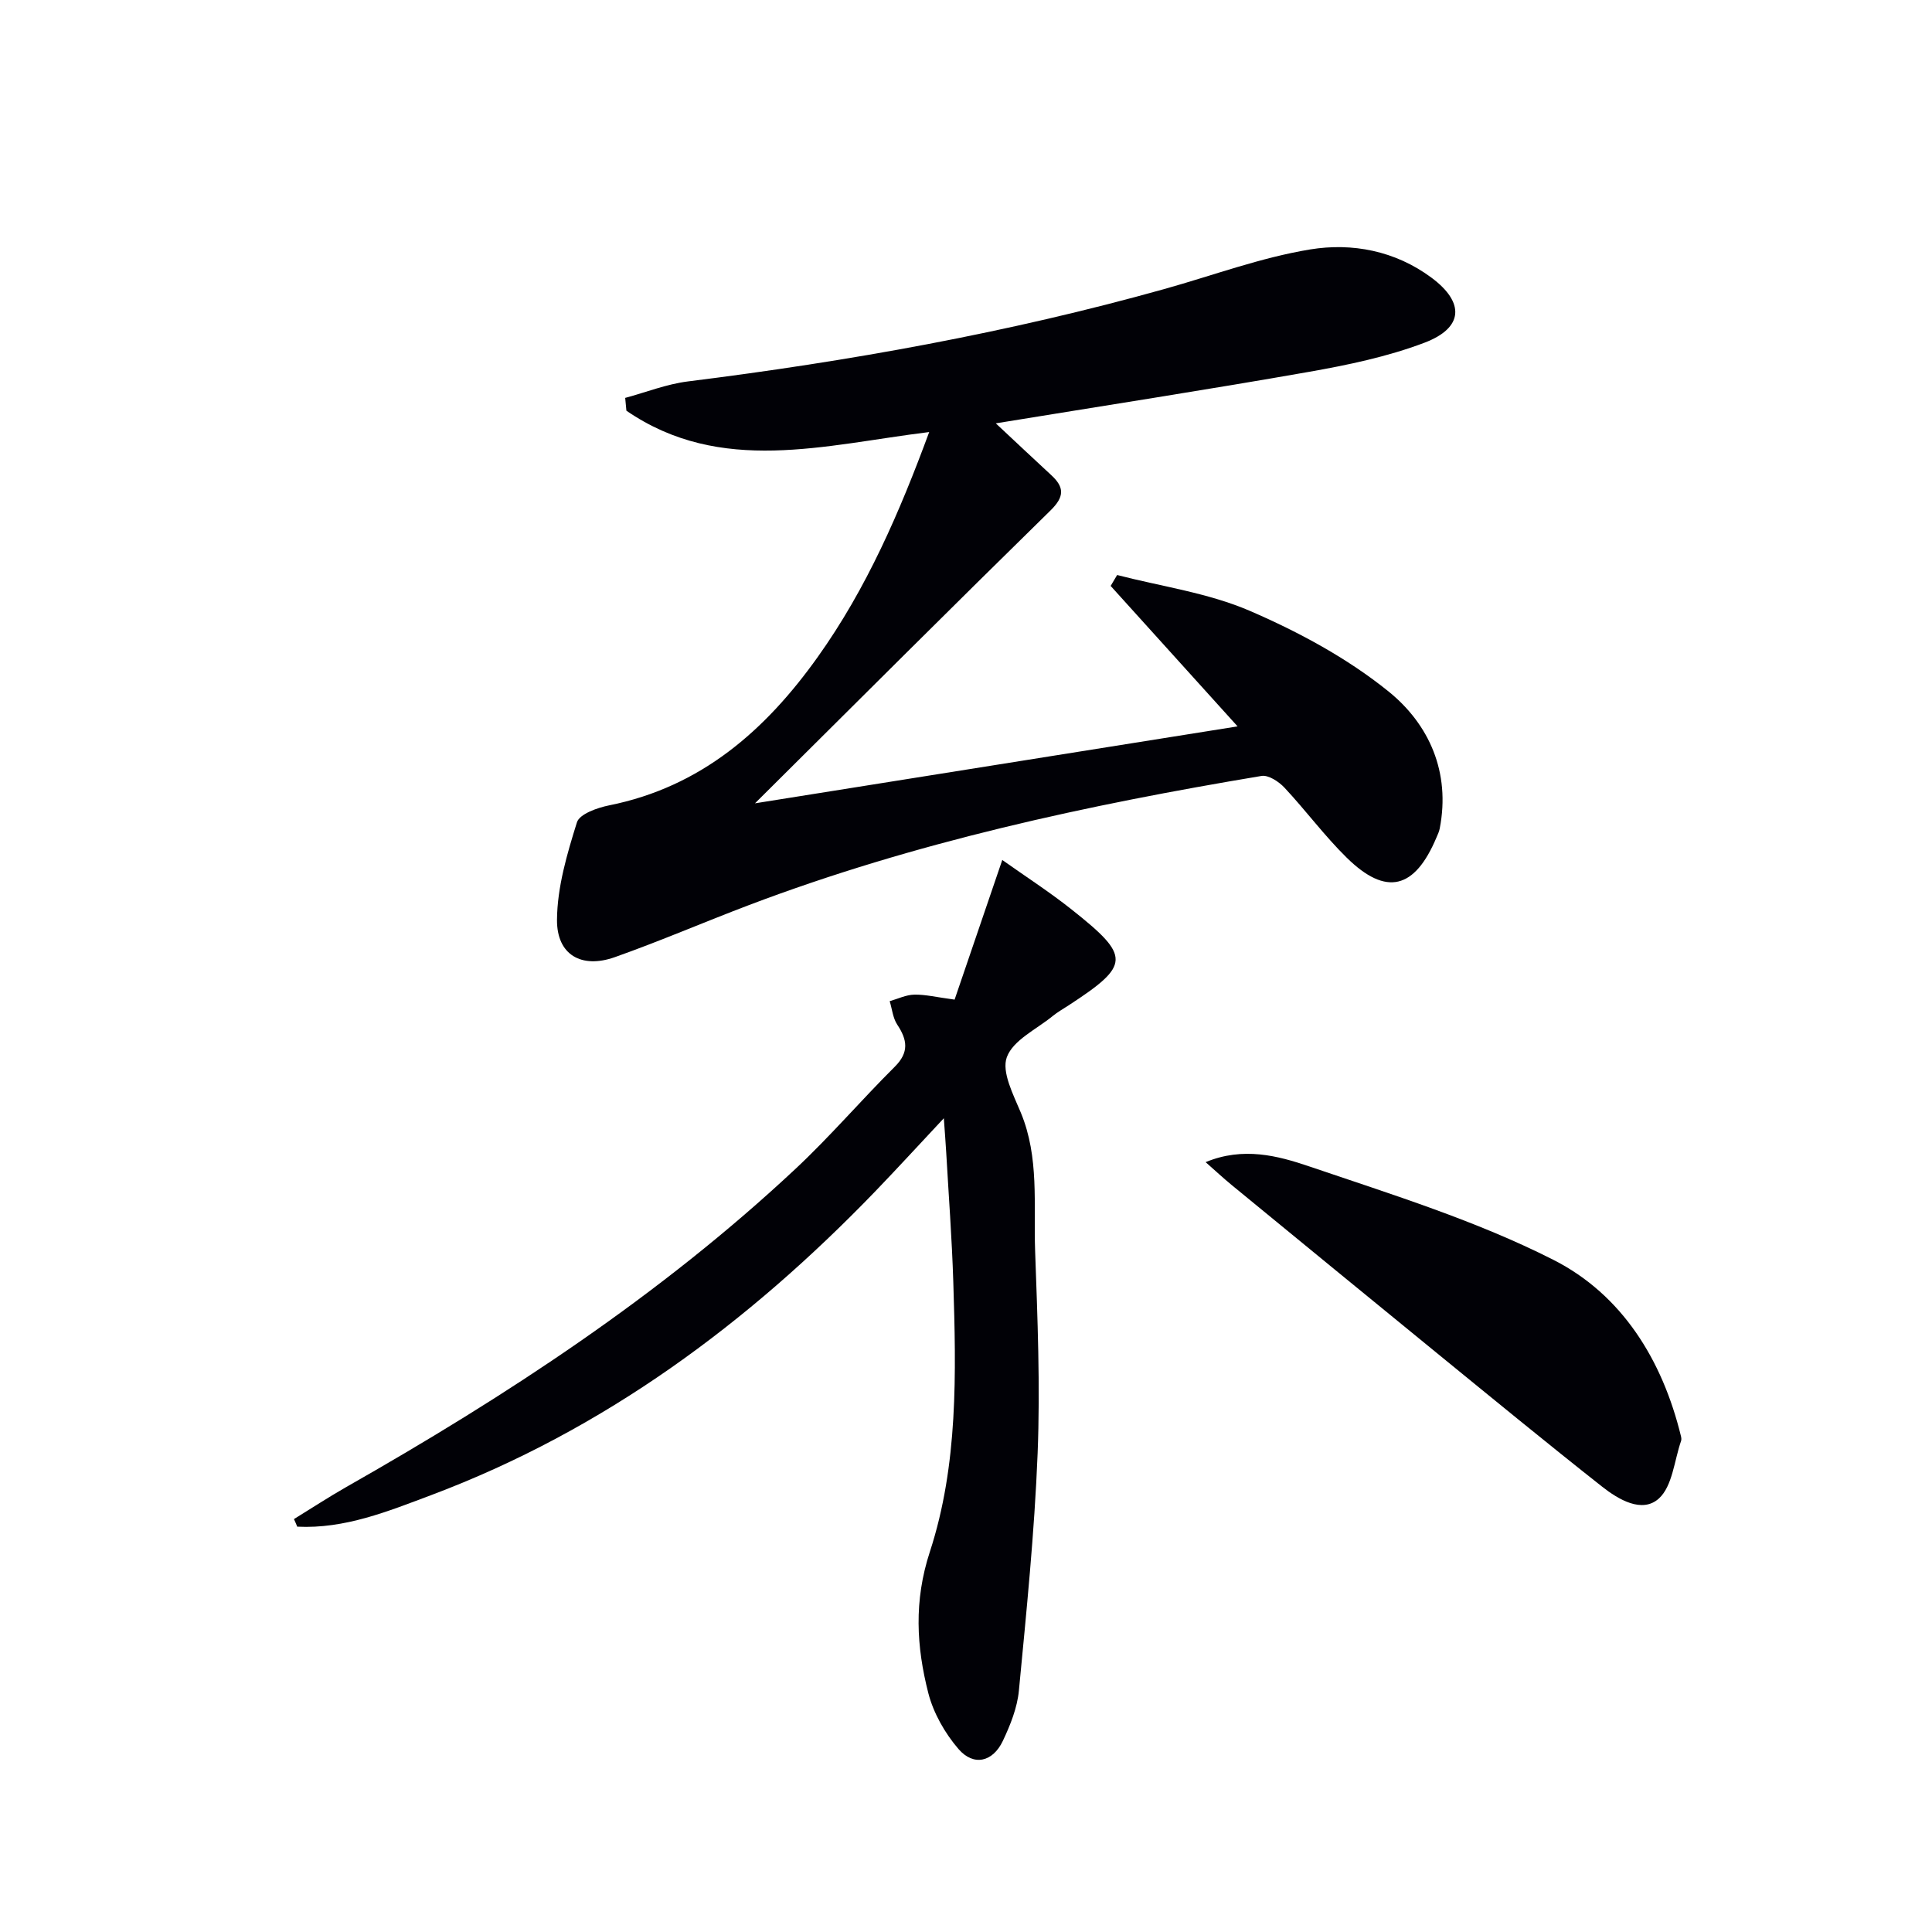
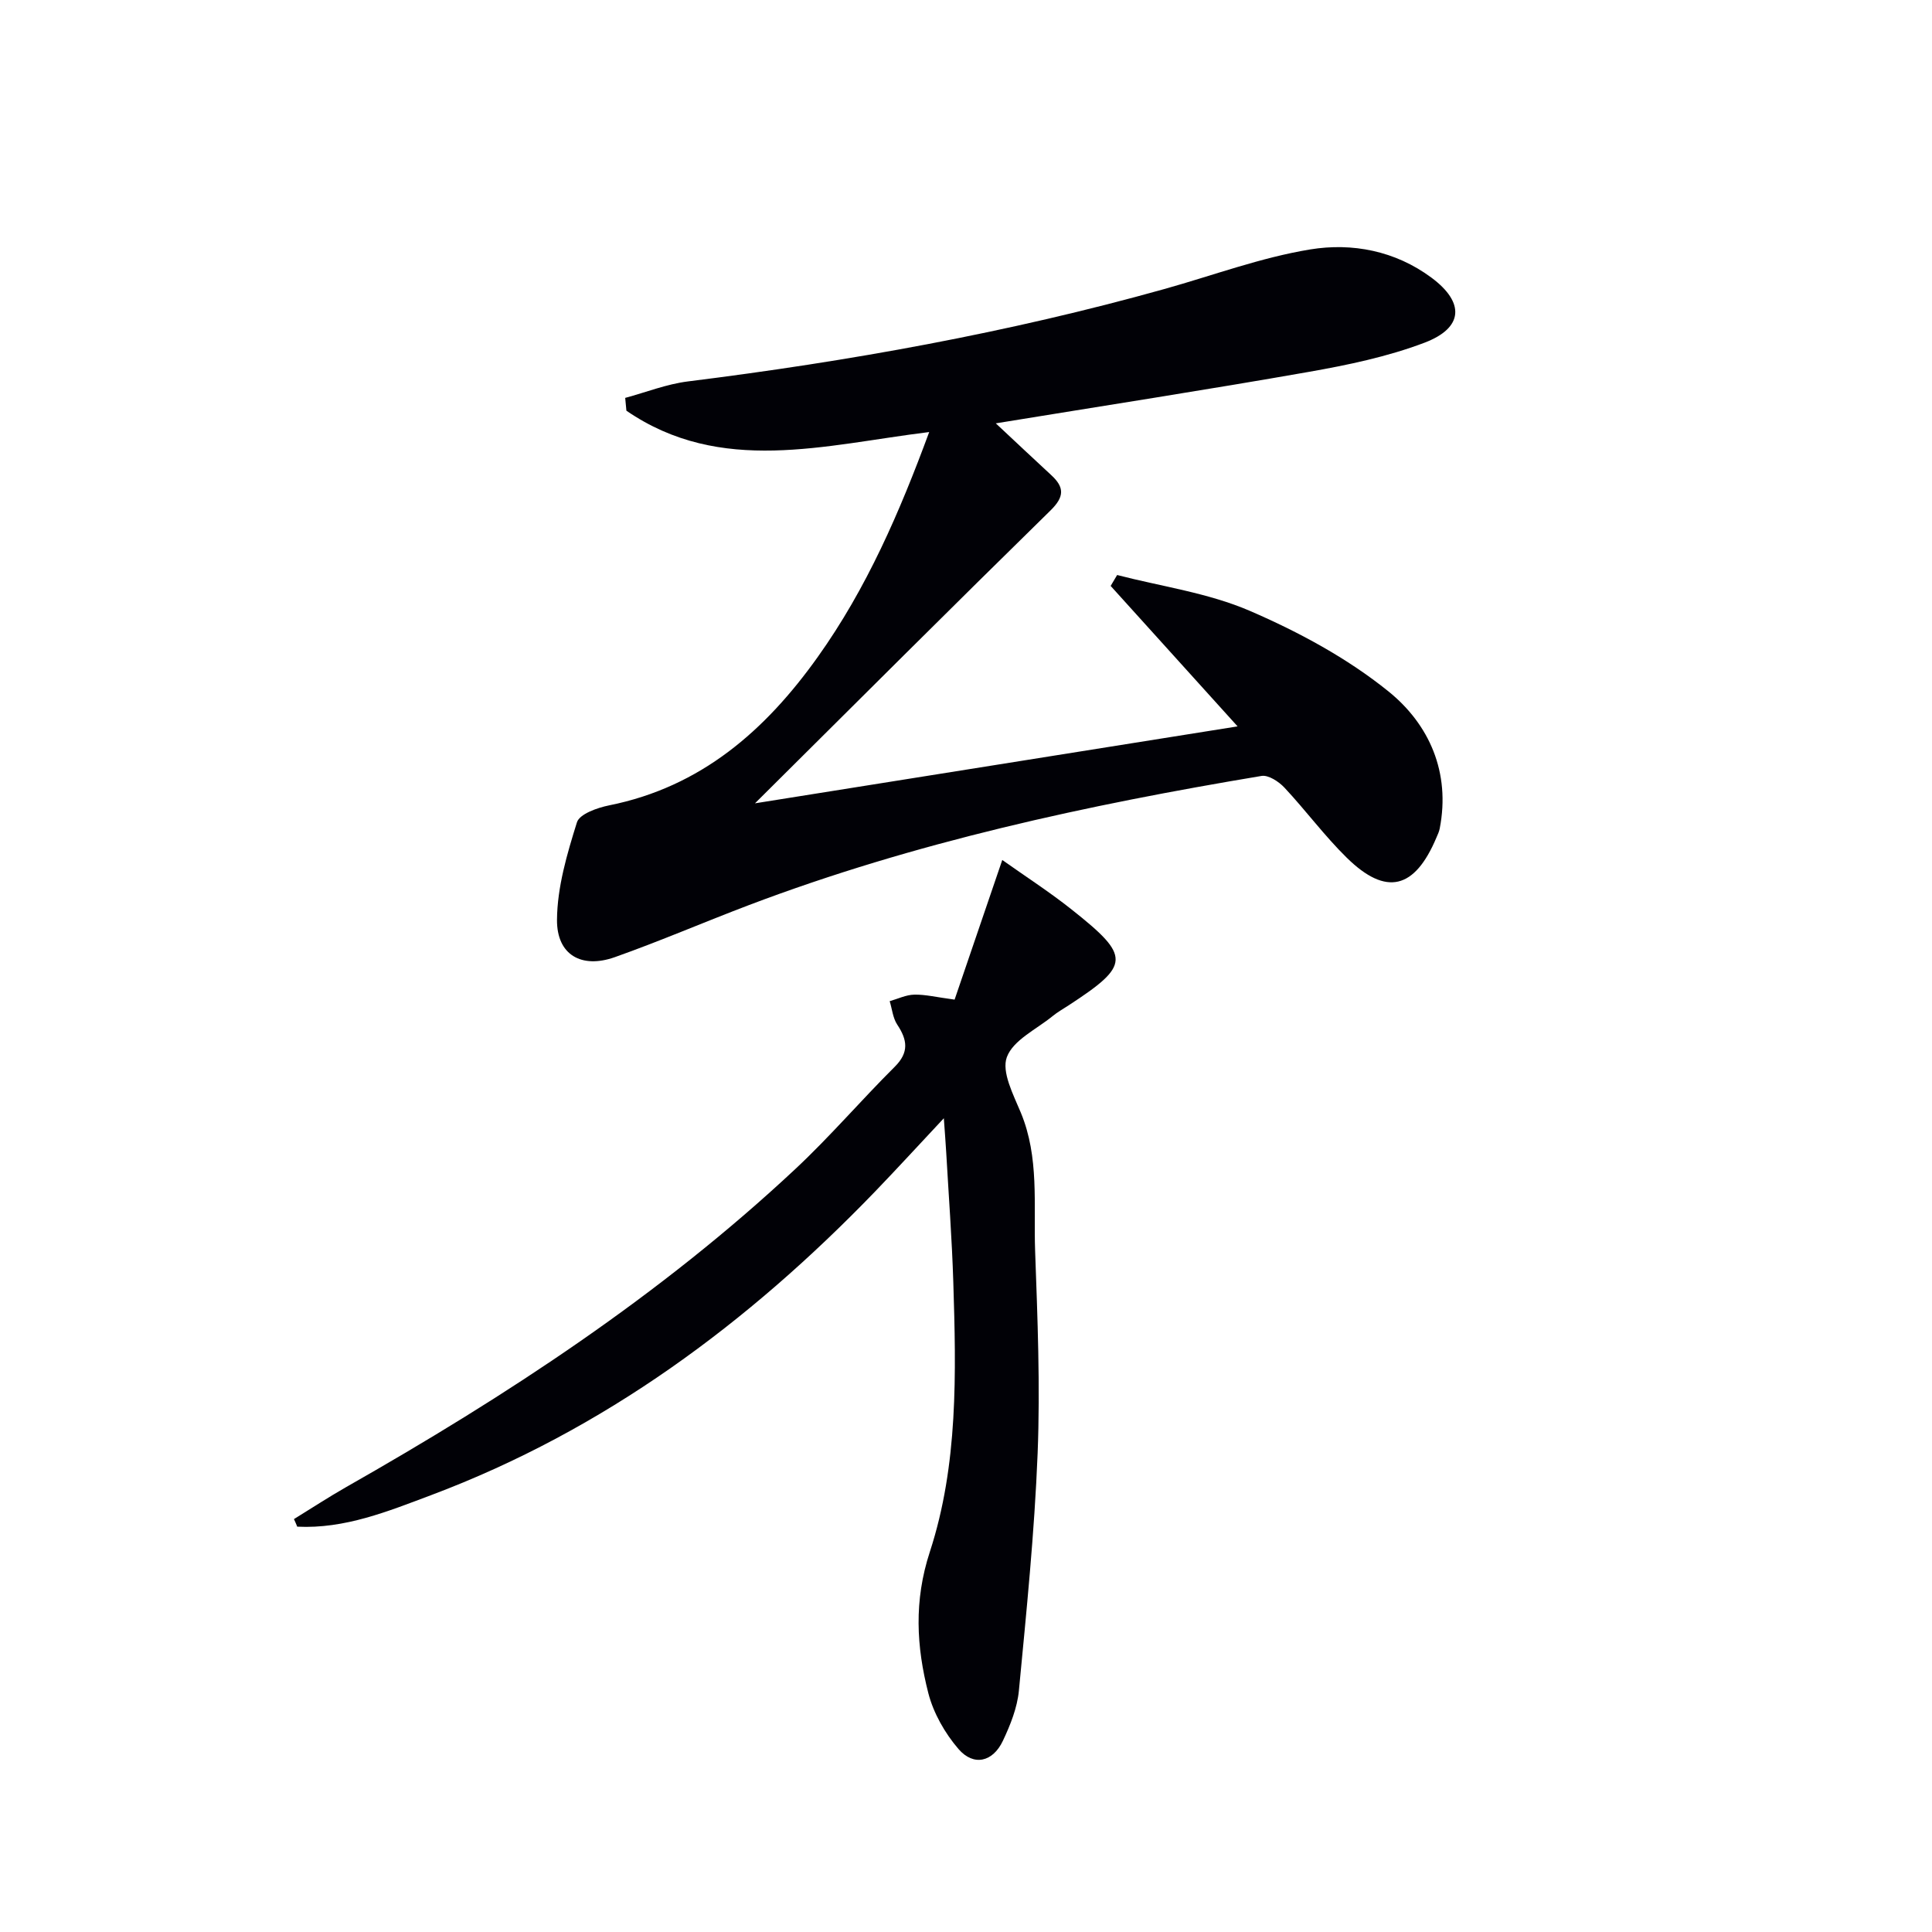
<svg xmlns="http://www.w3.org/2000/svg" enable-background="new 0 0 400 400" viewBox="0 0 400 400">
  <path d="m156.31 166.32c33.64-5.36 66.47-10.59 99.92-15.93-9.1-10.07-17.69-19.58-26.28-29.08.45-.75.89-1.5 1.34-2.26 9.2 2.38 18.85 3.7 27.47 7.42 10.12 4.37 20.18 9.79 28.71 16.68 8.43 6.81 12.87 16.76 10.61 28.38-.12.64-.41 1.25-.67 1.85-4.51 10.73-10.42 12.21-18.57 4.21-4.62-4.53-8.49-9.8-12.92-14.53-1.16-1.24-3.31-2.65-4.74-2.41-36.08 6.02-71.75 13.71-106.07 26.72-9.3 3.53-18.45 7.48-27.82 10.8-6.89 2.44-12.02-.46-11.97-7.73.05-6.77 2.08-13.64 4.13-20.19.54-1.72 4.22-3.02 6.67-3.51 19.03-3.82 32.34-15.5 43.2-30.74 10.12-14.19 16.94-29.96 23.06-46.55-21.67 2.66-43.14 9-62.69-4.42-.08-.88-.17-1.77-.25-2.65 4.33-1.17 8.58-2.86 12.99-3.41 33.32-4.16 66.28-10.07 98.64-19.13 10.05-2.81 19.96-6.52 30.2-8.2 8.68-1.42 17.58.28 25.06 5.82 6.96 5.15 6.72 10.41-1.42 13.5-7.68 2.91-15.9 4.62-24.03 6.05-21.04 3.7-42.16 6.96-64.71 10.64 4.3 4.02 7.86 7.38 11.47 10.71 2.73 2.51 2.77 4.46-.12 7.3-20.21 19.8-40.23 39.81-61.21 60.66z" fill="#010106" />
  <path d="m60.86 314.51c3.6-2.21 7.13-4.53 10.8-6.62 33.22-18.88 65.07-39.71 93.07-65.92 7.16-6.7 13.57-14.2 20.53-21.12 3-2.99 2.59-5.57.5-8.72-.9-1.36-1.06-3.22-1.56-4.85 1.7-.48 3.39-1.32 5.1-1.35 2.28-.05 4.58.53 8.34 1.03 3.11-9.11 6.33-18.54 9.87-28.91 4.6 3.27 9.7 6.55 14.42 10.3 12.23 9.7 12.11 11.44-.67 19.79-1.11.73-2.29 1.38-3.31 2.22-3.35 2.74-8.18 4.97-9.49 8.5-1.14 3.07 1.35 7.79 2.89 11.5 3.85 9.28 2.62 19.03 2.96 28.6.5 13.97 1.07 27.98.52 41.93-.65 16.41-2.32 32.79-3.88 49.15-.34 3.54-1.77 7.11-3.31 10.37-2.08 4.4-6.05 5.34-9.19 1.71-2.81-3.26-5.18-7.42-6.25-11.57-2.47-9.65-3.01-19.09.31-29.25 5.89-18.03 5.45-37.06 4.86-55.87-.28-8.97-.96-17.93-1.47-26.89-.11-1.94-.27-3.88-.49-7.02-5.25 5.61-9.67 10.43-14.2 15.14-26.31 27.28-56.16 49.43-91.92 62.88-8.95 3.36-17.9 7.03-27.75 6.54-.21-.53-.44-1.05-.68-1.57z" fill="#010106" />
-   <path d="m249.61 240.61c7.78-3.23 14.95-1.33 21.45.88 17.09 5.81 34.54 11.22 50.56 19.35 14.19 7.2 22.56 20.72 26.4 36.49.08.32.13.7.03.99-1.42 4.09-1.78 9.39-4.61 11.94-3.46 3.11-8.35.21-11.76-2.48-11.49-9.06-22.8-18.35-34.15-27.61-14.18-11.57-28.32-23.17-42.47-34.78-1.75-1.43-3.41-2.98-5.45-4.78z" fill="#010106" />
</svg>